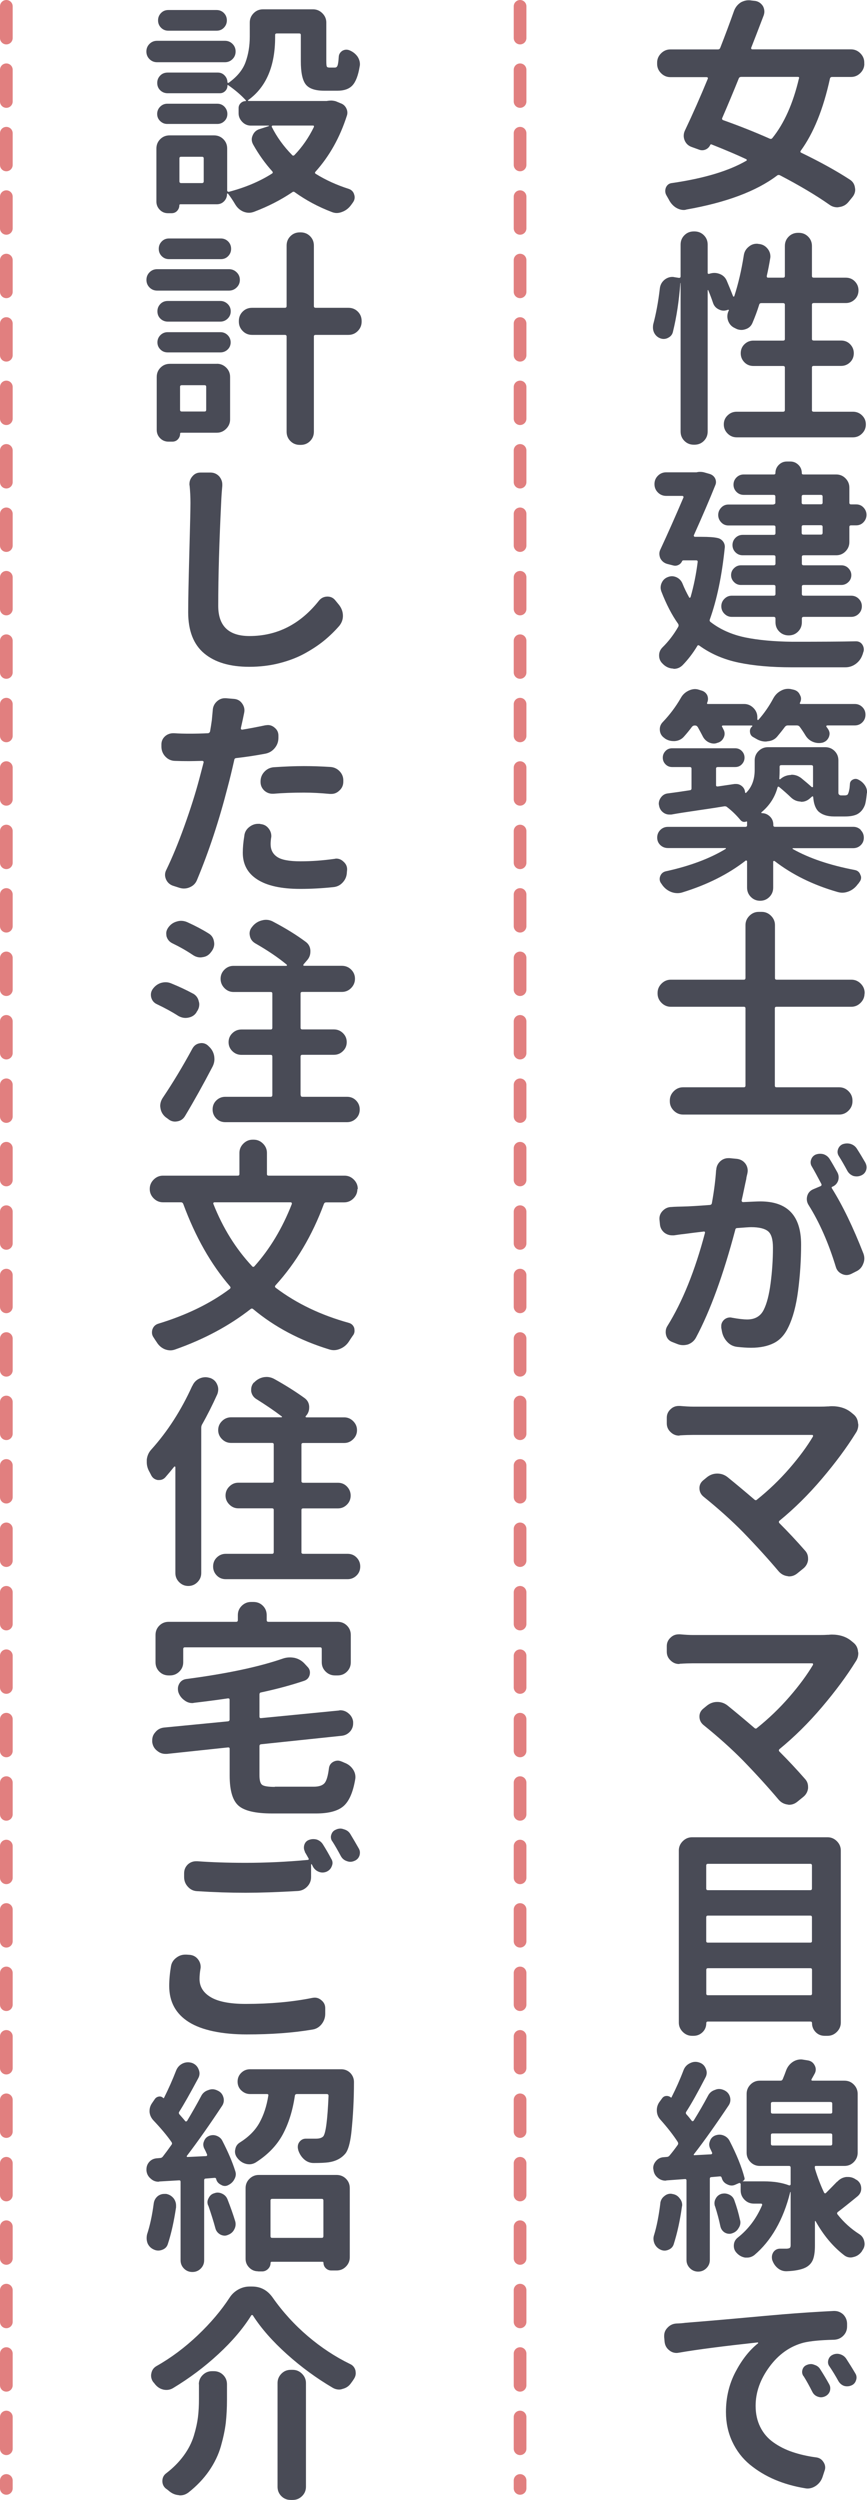
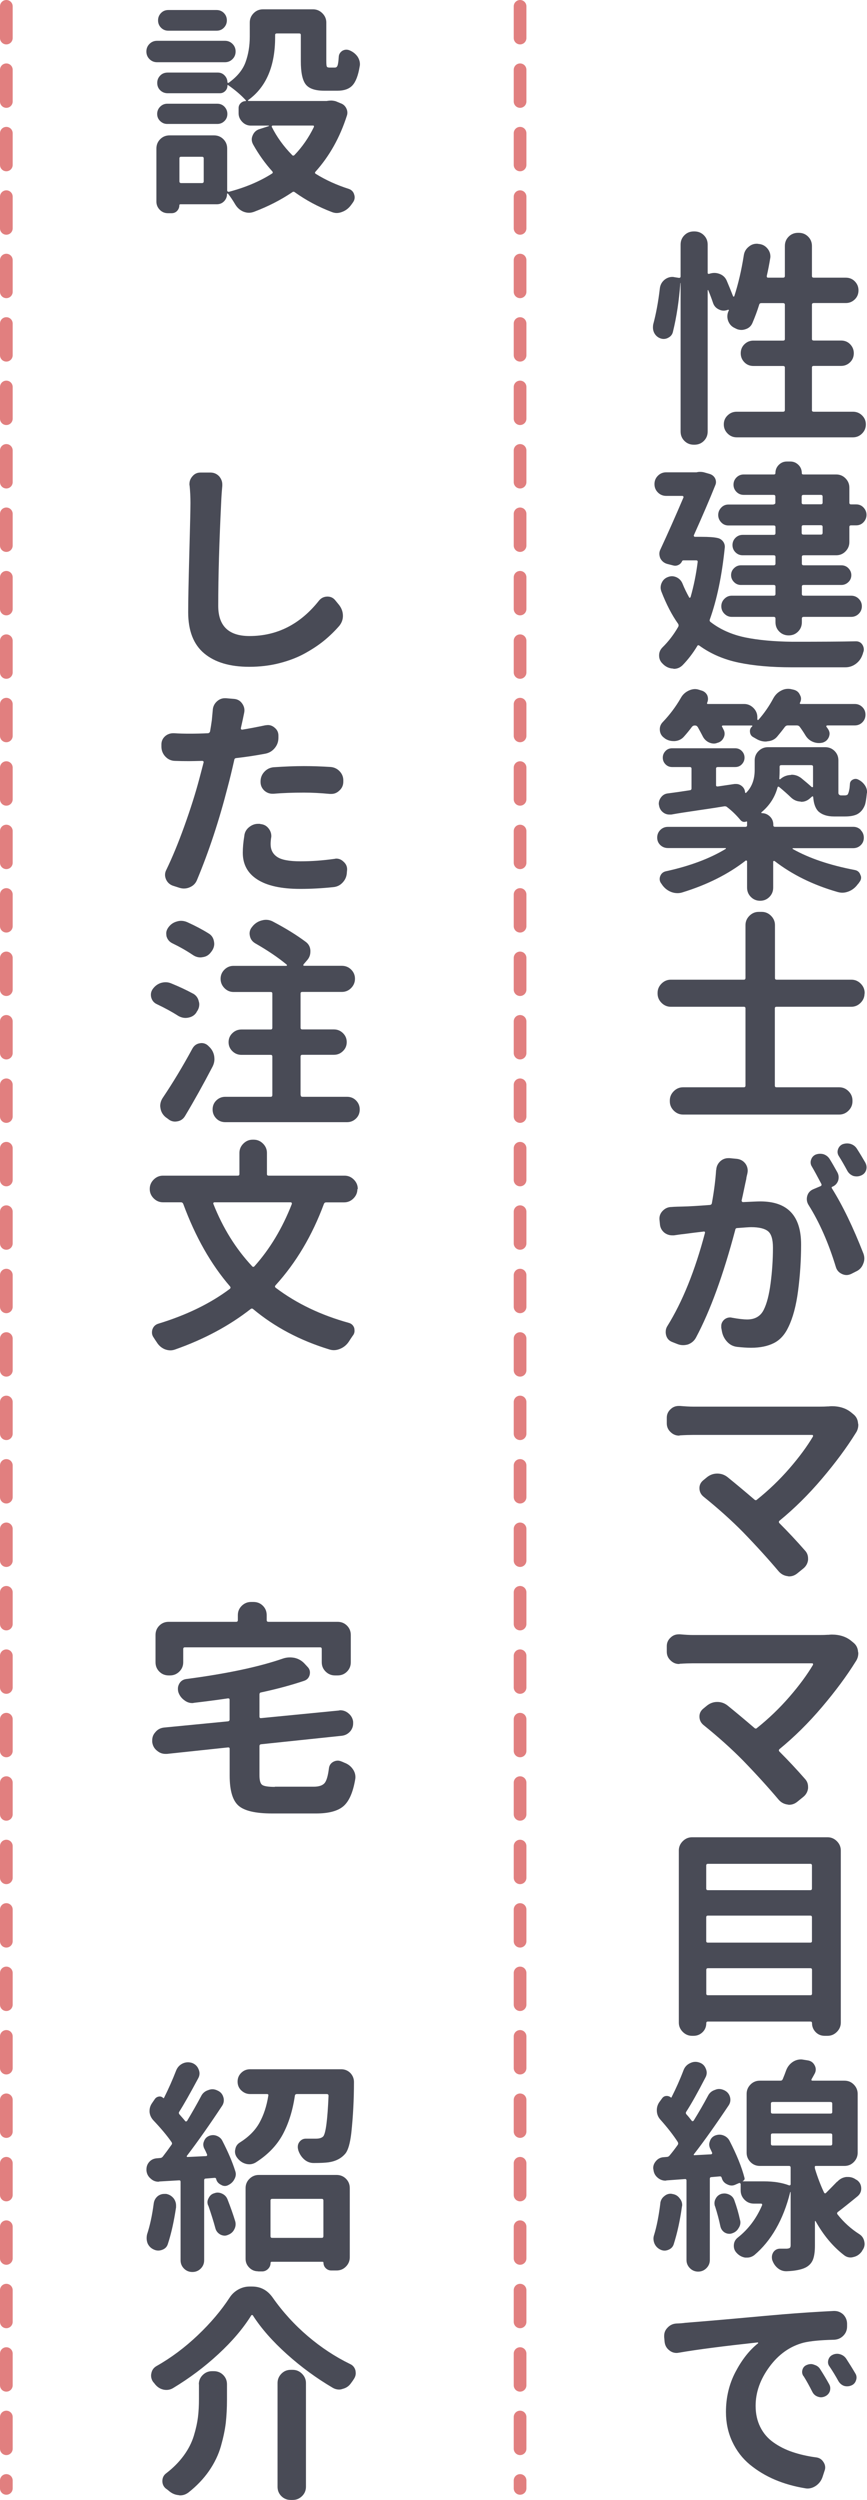
<svg xmlns="http://www.w3.org/2000/svg" id="_レイヤー_2" width="136.7" height="394.07" viewBox="0 0 136.7 394.07">
  <defs>
    <style>.cls-1{fill:none;stroke:#e17f7f;stroke-dasharray:0 0 5 5;stroke-linecap:round;stroke-miterlimit:10;stroke-width:2px;}.cls-2{fill:#494b56;}</style>
  </defs>
  <g id="contents">
    <g>
      <g>
-         <path class="cls-2" d="M136.28,10.05c0,.56-.21,1.05-.62,1.46s-.9,.62-1.46,.62h-2.99c-.19,0-.3,.08-.35,.25-1.05,4.83-2.59,8.62-4.61,11.39-.09,.14-.06,.25,.11,.32,3,1.45,5.54,2.86,7.63,4.22,.47,.3,.74,.73,.81,1.27,.02,.12,.04,.22,.04,.32,0,.42-.15,.82-.46,1.2l-.63,.77c-.38,.45-.86,.7-1.44,.77-.09,.02-.19,.04-.28,.04-.47,0-.89-.14-1.27-.42-2.06-1.45-4.66-3-7.8-4.64-.16-.07-.32-.05-.46,.07-3.26,2.46-8.02,4.24-14.27,5.34-.14,.05-.28,.07-.42,.07-.4,0-.8-.12-1.2-.35-.49-.3-.88-.74-1.16-1.3-.12-.21-.24-.43-.37-.65-.13-.22-.19-.45-.19-.69,0-.19,.04-.38,.11-.56,.19-.42,.51-.66,.98-.7,5.01-.73,8.92-1.9,11.71-3.52,.05-.02,.06-.06,.05-.12-.01-.06-.04-.1-.09-.12-1.34-.63-3.15-1.41-5.45-2.32-.09-.05-.16-.02-.21,.07-.16,.35-.42,.6-.76,.74-.34,.14-.69,.14-1.04,0l-1.16-.42c-.52-.19-.88-.54-1.09-1.05-.09-.23-.14-.47-.14-.7,0-.28,.06-.55,.18-.81,1.27-2.67,2.47-5.4,3.62-8.19,.02-.07,.02-.13-.02-.18s-.09-.07-.16-.07h-5.73c-.56,0-1.05-.21-1.46-.62-.41-.41-.62-.9-.62-1.46v-.21c0-.56,.21-1.05,.62-1.46,.41-.41,.9-.62,1.46-.62h7.52c.16,0,.28-.08,.35-.25,.8-2.04,1.52-3.98,2.18-5.84,.21-.56,.57-1.01,1.09-1.34,.4-.21,.81-.32,1.23-.32,.14,0,.28,.01,.42,.04l.63,.07c.51,.09,.91,.38,1.2,.84,.14,.28,.21,.56,.21,.84,0,.19-.04,.39-.11,.6-.89,2.34-1.55,4.04-1.97,5.1-.02,.05-.02,.1,.02,.16s.09,.09,.16,.09h15.57c.56,0,1.05,.21,1.46,.62s.62,.9,.62,1.46v.21Zm-10.3,2.32c.05-.16-.01-.25-.18-.25h-8.93c-.19,0-.32,.08-.39,.25-.8,1.99-1.67,4.07-2.6,6.22-.07,.16-.02,.28,.14,.35,2.46,.87,4.91,1.84,7.35,2.92,.16,.07,.3,.04,.42-.11,1.85-2.3,3.25-5.43,4.18-9.39Z" />
        <path class="cls-2" d="M128.01,64.62c0,.19,.09,.28,.28,.28h6.19c.56,0,1.04,.19,1.44,.58s.6,.86,.6,1.42-.2,1.04-.6,1.44-.88,.6-1.44,.6h-18.32c-.56,0-1.04-.2-1.44-.6-.4-.4-.6-.88-.6-1.44s.2-1.04,.6-1.42c.4-.39,.88-.58,1.44-.58h7.31c.19,0,.28-.09,.28-.28v-6.68c0-.16-.09-.25-.28-.25h-4.68c-.56,0-1.04-.19-1.42-.58s-.58-.86-.58-1.42,.19-1.04,.58-1.42,.86-.58,1.42-.58h4.68c.19,0,.28-.08,.28-.25v-5.38c0-.19-.09-.28-.28-.28h-3.45c-.16,0-.27,.08-.32,.25-.3,.98-.66,1.93-1.05,2.85-.21,.52-.59,.86-1.12,1.02-.21,.07-.42,.11-.63,.11-.33,0-.65-.08-.95-.25-.05-.02-.09-.05-.14-.07-.49-.23-.83-.62-1.02-1.16-.07-.21-.11-.43-.11-.67,0-.3,.07-.6,.21-.88l.04-.04s-.01-.05-.04-.09c-.02-.04-.06-.04-.11-.02-.23,.09-.46,.14-.67,.14-.26,0-.5-.06-.74-.18-.47-.21-.79-.56-.95-1.05-.21-.63-.46-1.29-.74-1.97,0-.05-.02-.06-.05-.05s-.05,.03-.05,.05v22.25c0,.59-.2,1.08-.6,1.48-.4,.4-.89,.6-1.48,.6h-.11c-.59,0-1.08-.2-1.48-.6-.4-.4-.6-.89-.6-1.48v-23.41h-.04c-.21,2.84-.6,5.39-1.16,7.66-.09,.45-.35,.77-.77,.98-.21,.12-.45,.18-.7,.18-.19,0-.38-.04-.56-.11-.42-.16-.74-.46-.95-.88-.12-.26-.18-.53-.18-.81,0-.16,.01-.33,.04-.49,.44-1.64,.8-3.54,1.05-5.7,.07-.56,.33-1.02,.77-1.37,.37-.28,.77-.42,1.2-.42,.12,0,.22,.01,.32,.04l.7,.11c.19,.02,.28-.06,.28-.25v-4.99c0-.59,.2-1.08,.6-1.48,.4-.4,.89-.6,1.48-.6h.11c.58,0,1.08,.2,1.48,.6,.4,.4,.6,.89,.6,1.48v4.46c0,.07,.03,.12,.09,.14,.06,.02,.11,.02,.16,0,.28-.09,.55-.14,.81-.14s.51,.05,.77,.14c.54,.19,.93,.54,1.16,1.05,.37,.87,.71,1.7,1.02,2.5,0,.02,.02,.04,.07,.04s.08-.01,.11-.04c.63-1.95,1.14-4.11,1.51-6.5,.09-.56,.37-1.02,.84-1.37,.35-.28,.75-.42,1.2-.42,.12,0,.22,.01,.32,.04h.07c.56,.07,1.02,.34,1.37,.81,.26,.35,.39,.74,.39,1.16,0,.12-.01,.23-.04,.35-.16,.98-.34,1.89-.53,2.71-.02,.19,.05,.28,.21,.28h2.36c.19,0,.28-.09,.28-.28v-4.71c0-.59,.2-1.08,.6-1.48s.89-.6,1.48-.6h.11c.59,0,1.08,.2,1.48,.6s.6,.89,.6,1.48v4.71c0,.19,.09,.28,.28,.28h5.06c.56,0,1.04,.19,1.42,.58s.58,.86,.58,1.42-.19,1.04-.58,1.42-.86,.58-1.42,.58h-5.06c-.19,0-.28,.09-.28,.28v5.38c0,.16,.09,.25,.28,.25h4.32c.56,0,1.04,.19,1.42,.58s.58,.86,.58,1.42-.19,1.04-.58,1.42-.86,.58-1.42,.58h-4.32c-.19,0-.28,.08-.28,.25v6.68Z" />
        <path class="cls-2" d="M110.58,84.62c1.17,0,2.02,.06,2.53,.18,.37,.07,.67,.26,.9,.56,.22,.3,.31,.64,.26,1.02-.45,4.38-1.23,8.14-2.36,11.29-.05,.16,0,.29,.14,.39,1.52,1.17,3.33,1.97,5.41,2.41,2.09,.43,4.58,.66,7.49,.69,4.48,0,7.8-.02,9.98-.07h.04c.45,0,.79,.19,1.02,.56,.14,.23,.21,.48,.21,.74,0,.16-.04,.33-.11,.49-.02,.12-.06,.23-.11,.35-.21,.59-.56,1.06-1.05,1.42s-1.04,.54-1.65,.54h-8.44c-3.23,0-6.02-.25-8.37-.74-2.34-.49-4.41-1.38-6.19-2.67-.16-.12-.28-.09-.35,.07-.68,1.12-1.45,2.13-2.32,3.02-.4,.38-.84,.56-1.34,.56-.05,0-.09-.01-.14-.04-.56-.02-1.07-.23-1.51-.63-.05-.05-.09-.09-.14-.14-.38-.35-.56-.79-.56-1.3s.18-.91,.53-1.27c.96-.94,1.79-2.03,2.5-3.27,.07-.16,.06-.32-.04-.46-.98-1.38-1.86-3.08-2.64-5.1-.07-.21-.11-.41-.11-.6,0-.26,.06-.52,.18-.77,.21-.45,.55-.75,1.02-.91,.19-.07,.39-.11,.6-.11,.23,0,.48,.06,.74,.18,.42,.21,.73,.54,.91,.98,.3,.75,.66,1.48,1.05,2.18,.02,.05,.06,.06,.11,.05,.05-.01,.08-.04,.11-.09,.49-1.71,.87-3.55,1.12-5.52,.02-.19-.05-.28-.21-.28h-2.07c-.07,0-.13,.05-.18,.14-.12,.26-.3,.45-.56,.58-.26,.13-.53,.16-.81,.09l-.98-.25c-.49-.14-.86-.45-1.09-.91-.09-.23-.14-.47-.14-.7s.06-.47,.18-.7c1.15-2.48,2.36-5.2,3.62-8.16,.02-.05,.02-.1-.02-.16s-.09-.09-.16-.09h-2.53c-.52,0-.96-.18-1.32-.54-.36-.36-.54-.8-.54-1.32s.18-.96,.54-1.32c.36-.36,.8-.54,1.32-.54h4.78c.19-.05,.36-.07,.53-.07,.21,0,.42,.02,.63,.07l.88,.25c.4,.12,.69,.35,.88,.7,.09,.19,.14,.39,.14,.6,0,.16-.04,.33-.11,.49-.89,2.23-2.02,4.85-3.38,7.88-.02,.05-.02,.1,.02,.16s.08,.09,.12,.09h1.02Zm11.39-5.13c.19,0,.28-.08,.28-.25v-.95c0-.19-.09-.28-.28-.28h-4.71c-.45,0-.83-.16-1.14-.47s-.47-.7-.47-1.14,.16-.83,.47-1.14,.7-.47,1.14-.47h4.75c.16,0,.25-.07,.25-.21,0-.52,.18-.95,.53-1.3s.77-.53,1.27-.53h.56c.49,0,.91,.18,1.27,.53s.53,.79,.53,1.3c0,.14,.08,.21,.25,.21h5.17c.59,0,1.08,.21,1.48,.62s.6,.9,.6,1.46v2.39c0,.16,.09,.25,.28,.25h.81c.45,0,.83,.16,1.14,.49s.47,.71,.47,1.16-.16,.83-.47,1.16-.7,.49-1.14,.49h-.81c-.19,0-.28,.08-.28,.25v2.39c0,.56-.2,1.05-.6,1.46s-.89,.62-1.48,.62h-5.13c-.19,0-.28,.08-.28,.25v1.05c0,.19,.09,.28,.28,.28h5.94c.45,0,.82,.15,1.12,.46s.46,.67,.46,1.09-.15,.79-.46,1.09-.68,.46-1.12,.46h-5.94c-.19,0-.28,.08-.28,.25v1.16c0,.19,.09,.28,.28,.28h7.49c.47,0,.87,.16,1.2,.49s.49,.72,.49,1.18-.16,.85-.49,1.18-.73,.49-1.2,.49h-7.49c-.19,0-.28,.09-.28,.28v.56c0,.59-.2,1.08-.6,1.48s-.89,.6-1.48,.6-1.08-.2-1.48-.6-.6-.89-.6-1.48v-.56c0-.19-.09-.28-.28-.28h-6.61c-.45,0-.83-.16-1.16-.49-.33-.33-.49-.72-.49-1.18s.16-.85,.49-1.18c.33-.33,.71-.49,1.16-.49h6.61c.19,0,.28-.09,.28-.28v-1.16c0-.16-.09-.25-.28-.25h-5.17c-.42,0-.79-.15-1.09-.46-.3-.3-.46-.67-.46-1.09s.15-.79,.46-1.09c.3-.3,.67-.46,1.09-.46h5.17c.19,0,.28-.09,.28-.28v-1.05c0-.16-.09-.25-.28-.25h-4.89c-.45,0-.83-.16-1.14-.47s-.47-.7-.47-1.14,.16-.83,.47-1.14,.7-.47,1.14-.47h4.89c.19,0,.28-.09,.28-.28v-.95c0-.16-.09-.25-.28-.25h-7.14c-.45,0-.83-.16-1.14-.49s-.47-.71-.47-1.16,.16-.83,.47-1.16,.7-.49,1.14-.49h7.14Zm7.73-1.2c0-.19-.09-.28-.28-.28h-2.74c-.19,0-.28,.09-.28,.28v.95c0,.16,.09,.25,.28,.25h2.74c.19,0,.28-.08,.28-.25v-.95Zm-.28,5.98c.19,0,.28-.09,.28-.28v-.95c0-.16-.09-.25-.28-.25h-2.74c-.19,0-.28,.08-.28,.25v.95c0,.19,.09,.28,.28,.28h2.74Z" />
        <path class="cls-2" d="M135.71,130.85c.33,.33,.49,.73,.49,1.2s-.16,.86-.49,1.18-.73,.47-1.2,.47h-9.46s-.08,.02-.09,.05,0,.06,.05,.09c2.58,1.45,5.84,2.55,9.77,3.3,.45,.09,.74,.35,.88,.77,.07,.14,.11,.28,.11,.42,0,.26-.09,.5-.28,.74-.07,.12-.15,.22-.25,.32-.38,.52-.84,.89-1.41,1.12-.35,.14-.69,.21-1.02,.21-.23,0-.48-.04-.74-.11-3.84-1.1-7.16-2.73-9.95-4.89-.05-.02-.09-.02-.14,0s-.07,.06-.07,.11v4.08c0,.59-.2,1.08-.6,1.48s-.88,.6-1.46,.6-1.06-.2-1.46-.6c-.4-.4-.6-.89-.6-1.48v-4.15s-.03-.08-.09-.11c-.06-.02-.1-.02-.12,0-2.77,2.16-6.11,3.83-10.02,5.03-.23,.07-.48,.11-.74,.11-.33,0-.66-.06-.98-.18-.59-.23-1.05-.6-1.41-1.09-.05-.07-.09-.14-.14-.21-.19-.23-.28-.48-.28-.74,0-.14,.02-.28,.07-.42,.16-.45,.47-.71,.91-.81,3.75-.82,6.89-1.99,9.42-3.52,.02,0,.04-.02,.04-.07s-.02-.07-.07-.07h-9.07c-.47,0-.87-.16-1.2-.47-.33-.32-.49-.71-.49-1.18s.16-.87,.49-1.2c.33-.33,.73-.49,1.2-.49h12.2c.19,0,.28-.08,.28-.25v-.56s-.04-.06-.11-.04c-.12,.05-.23,.07-.35,.07-.23,0-.45-.12-.63-.35-.63-.75-1.31-1.41-2.04-1.97-.12-.12-.27-.16-.46-.14-.82,.14-2.19,.35-4.11,.63-1.92,.28-3.34,.5-4.25,.67h-.28c-.38,0-.7-.11-.98-.32-.38-.28-.6-.66-.67-1.12-.02-.09-.04-.18-.04-.25,0-.38,.12-.71,.35-1.02,.28-.38,.66-.59,1.12-.63,.94-.12,2.07-.28,3.41-.49,.19-.02,.28-.12,.28-.28v-3.13c0-.16-.09-.25-.28-.25h-2.78c-.42,0-.77-.15-1.05-.44s-.42-.64-.42-1.04,.14-.74,.42-1.04,.63-.44,1.05-.44h9.95c.42,0,.77,.15,1.05,.44s.42,.64,.42,1.04-.14,.74-.42,1.04-.63,.44-1.05,.44h-2.74c-.19,0-.28,.08-.28,.25v2.6c0,.16,.09,.23,.28,.21l2.64-.39h.25c.33,0,.62,.11,.88,.32,.33,.26,.5,.6,.53,1.02,0,.02,.02,.05,.07,.07,.05,.02,.07,.02,.07,0,.91-.89,1.37-2.1,1.37-3.62v-1.51c0-.59,.21-1.08,.62-1.48,.41-.4,.9-.6,1.46-.6h9.04c.59,0,1.08,.2,1.48,.6s.6,.89,.6,1.48v5.17c.02,.14,.08,.23,.18,.28,.07,.05,.14,.07,.21,.07h.6c.12,0,.21-.01,.28-.04,.12-.02,.2-.09,.25-.21,.07-.14,.13-.34,.18-.6,.05-.16,.08-.46,.11-.88,0-.35,.15-.6,.46-.76s.61-.15,.91,.02c.42,.21,.76,.52,1.02,.91,.21,.33,.32,.68,.32,1.05,0,.07-.01,.14-.04,.21-.09,.94-.2,1.56-.32,1.86-.26,.66-.66,1.12-1.2,1.41-.47,.23-1.1,.35-1.9,.35h-1.76c-1.08,0-1.91-.28-2.5-.84-.45-.49-.7-1.23-.77-2.21,0-.05-.02-.08-.07-.11s-.09-.01-.14,.04l-.32,.28c-.4,.35-.84,.53-1.34,.53-.05,0-.09-.01-.14-.04-.56-.02-1.05-.23-1.48-.63-.56-.54-1.18-1.09-1.86-1.65-.14-.12-.23-.09-.28,.07-.42,1.55-1.27,2.85-2.53,3.9-.02,.02-.03,.05-.02,.09,.01,.04,.04,.05,.09,.05,.49,0,.91,.18,1.27,.53s.53,.79,.53,1.3v.07c0,.16,.08,.25,.25,.25h12.34c.47,0,.87,.16,1.2,.49Zm-25.73-16.28c-.09-.14-.22-.21-.39-.21h-.07c-.16,0-.3,.07-.42,.21-.4,.54-.81,1.04-1.23,1.51-.38,.45-.87,.69-1.48,.74h-.18c-.54,0-1.02-.15-1.44-.46,0-.02-.01-.04-.04-.04-.47-.33-.7-.79-.7-1.37,0-.42,.15-.8,.46-1.12,1.1-1.15,2.05-2.41,2.85-3.8,.28-.52,.69-.9,1.23-1.16,.33-.16,.67-.25,1.02-.25,.21,0,.42,.04,.63,.11l.35,.11c.44,.12,.76,.38,.95,.77,.07,.19,.11,.38,.11,.56,0,.21-.05,.42-.14,.63-.02,.05-.02,.09,0,.12,.02,.04,.06,.05,.11,.05h5.73c.56,0,1.05,.21,1.46,.62,.41,.41,.62,.9,.62,1.46v.35s.02,.08,.05,.09,.08,0,.12-.02c.91-1.03,1.7-2.17,2.36-3.41,.3-.54,.71-.94,1.23-1.2,.35-.19,.71-.28,1.09-.28,.19,0,.38,.02,.56,.07l.32,.07c.47,.12,.8,.39,.98,.81,.12,.21,.18,.41,.18,.6,0,.23-.06,.46-.18,.67-.02,.05-.02,.09,0,.12s.07,.05,.14,.05h8.51c.47,0,.87,.16,1.2,.49s.49,.73,.49,1.2-.16,.87-.49,1.2-.73,.49-1.2,.49h-4.36s-.08,.02-.11,.07-.02,.09,0,.14c.09,.12,.18,.23,.25,.35,.16,.23,.25,.48,.25,.74,0,.16-.04,.34-.11,.53-.19,.45-.52,.74-.98,.88-.21,.05-.41,.07-.6,.07-.3,0-.61-.06-.91-.18-.52-.21-.92-.56-1.21-1.04s-.59-.93-.9-1.35c-.12-.14-.26-.21-.42-.21h-1.48c-.16,0-.3,.07-.42,.21-.4,.54-.81,1.05-1.23,1.55-.38,.45-.88,.69-1.51,.74-.09,.02-.2,.04-.32,.04-.49,0-.96-.13-1.41-.39-.16-.09-.33-.19-.49-.28-.33-.16-.52-.43-.56-.81-.05-.38,.07-.68,.35-.91,.02-.02,.03-.05,.02-.09-.01-.04-.04-.05-.09-.05h-4.57s-.09,.02-.12,.07-.03,.09,.02,.14l.21,.42c.12,.21,.18,.43,.18,.67,0,.21-.05,.41-.14,.6-.21,.45-.55,.73-1.02,.84-.16,.07-.34,.11-.53,.11-.28,0-.56-.07-.84-.21-.45-.23-.77-.59-.98-1.05-.23-.45-.48-.9-.74-1.37Zm18.21,6.29c0-.16-.09-.25-.28-.25h-4.71c-.19,0-.28,.08-.28,.25v.63c0,.3-.01,.71-.04,1.23-.02,.05-.01,.08,.04,.11s.09,.01,.14-.04c.47-.4,1.01-.61,1.62-.63,.05-.02,.09-.04,.14-.04,.54,0,1.04,.18,1.51,.53,.63,.52,1.18,.98,1.65,1.41,.05,.02,.09,.03,.14,.02s.07-.04,.07-.09v-3.13Z" />
        <path class="cls-2" d="M136.31,156.62c0,.56-.21,1.05-.62,1.46s-.9,.62-1.46,.62h-11.81c-.16,0-.25,.08-.25,.25v12.16c0,.19,.08,.28,.25,.28h9.91c.56,0,1.05,.21,1.46,.62s.62,.9,.62,1.46v.14c0,.56-.21,1.05-.62,1.46s-.9,.62-1.46,.62h-24.64c-.56,0-1.05-.21-1.46-.62-.41-.41-.62-.9-.62-1.46v-.14c0-.56,.21-1.05,.62-1.46,.41-.41,.9-.62,1.46-.62h9.6c.16,0,.25-.09,.25-.28v-12.16c0-.16-.08-.25-.25-.25h-11.53c-.56,0-1.05-.21-1.46-.62-.41-.41-.62-.9-.62-1.46v-.11c0-.56,.21-1.05,.62-1.46,.41-.41,.9-.62,1.46-.62h11.53c.16,0,.25-.09,.25-.28v-8.33c0-.56,.21-1.05,.62-1.46,.41-.41,.9-.62,1.46-.62h.49c.56,0,1.05,.21,1.46,.62s.62,.9,.62,1.46v8.33c0,.19,.08,.28,.25,.28h11.81c.56,0,1.05,.21,1.46,.62s.62,.9,.62,1.46v.11Z" />
        <path class="cls-2" d="M112.93,184.43c.02-.56,.25-1.03,.67-1.41,.35-.3,.76-.46,1.23-.46h.21l1.16,.11c.56,.07,1.01,.33,1.34,.77,.23,.33,.35,.69,.35,1.09,0,.12-.01,.25-.04,.39-.02,.12-.06,.28-.11,.47-.05,.2-.07,.35-.07,.44-.07,.3-.19,.84-.35,1.62-.16,.77-.29,1.37-.39,1.79,0,.07,.02,.13,.07,.18,.05,.05,.09,.07,.14,.07,1.41-.07,2.32-.11,2.74-.11,4.29,0,6.43,2.26,6.43,6.79,0,2.44-.16,4.86-.47,7.26s-.83,4.32-1.53,5.75c-.56,1.2-1.32,2.04-2.29,2.53s-2.16,.74-3.59,.74c-.66,0-1.39-.05-2.21-.14-.61-.07-1.13-.33-1.56-.79-.43-.46-.71-1-.83-1.63l-.11-.6v-.28c0-.35,.14-.67,.42-.95,.28-.26,.61-.39,.98-.39,.09,0,.19,.01,.28,.04,1.05,.19,1.85,.28,2.39,.28,1.27,0,2.14-.52,2.64-1.55,.47-.94,.83-2.32,1.07-4.15s.37-3.7,.37-5.62c0-1.31-.26-2.18-.79-2.6s-1.41-.63-2.65-.63c-.3,0-1.03,.05-2.18,.14-.19,0-.29,.09-.32,.28-1.88,7.1-3.94,12.76-6.19,16.98-.28,.52-.7,.88-1.27,1.09-.26,.07-.52,.11-.77,.11-.3,0-.61-.06-.91-.18l-.81-.32c-.49-.19-.81-.54-.95-1.05-.05-.19-.07-.36-.07-.53,0-.33,.08-.63,.25-.91,2.39-3.84,4.37-8.74,5.94-14.7,.02-.07,.01-.13-.04-.18-.05-.05-.09-.06-.14-.04-1.22,.14-2.16,.26-2.81,.35-.49,.05-1.12,.13-1.9,.25h-.28c-.45,0-.86-.14-1.23-.42-.42-.35-.66-.8-.7-1.34l-.07-.7c-.05-.54,.12-1.01,.51-1.41s.85-.6,1.39-.6c.21-.02,.52-.04,.93-.05,.41-.01,.67-.02,.79-.02,1.05-.02,2.5-.11,4.32-.25,.19-.02,.29-.12,.32-.28,.35-1.92,.57-3.67,.67-5.24Zm19.09,.35c.14,.26,.21,.52,.21,.77,0,.19-.02,.36-.07,.53-.16,.47-.47,.8-.91,.98-.14,.05-.16,.14-.07,.28,1.69,2.7,3.34,6.12,4.96,10.27,.09,.26,.14,.52,.14,.77,0,.28-.06,.56-.18,.84-.21,.56-.59,.96-1.12,1.2l-.77,.39c-.26,.12-.5,.18-.74,.18s-.48-.06-.74-.18c-.49-.23-.81-.61-.95-1.12-1.15-3.77-2.58-7.02-4.29-9.74-.19-.3-.28-.62-.28-.95,0-.14,.02-.3,.07-.49,.14-.49,.46-.84,.95-1.05l1.16-.49c.14-.07,.18-.19,.11-.35-.63-1.2-1.12-2.1-1.48-2.71-.14-.21-.21-.43-.21-.67,0-.14,.02-.28,.07-.42,.12-.38,.35-.64,.7-.81,.23-.09,.47-.14,.7-.14,.19,0,.38,.02,.56,.07,.42,.14,.75,.4,.98,.77,.38,.61,.77,1.3,1.2,2.07Zm4.43-1.48c.12,.23,.18,.47,.18,.7,0,.14-.02,.29-.07,.46-.14,.4-.41,.68-.81,.84-.21,.09-.43,.14-.67,.14-.16,0-.34-.02-.53-.07-.42-.16-.74-.43-.95-.81-.47-.87-.91-1.64-1.34-2.32-.21-.33-.26-.68-.14-1.05s.35-.64,.7-.81c.23-.09,.48-.14,.74-.14,.16,0,.34,.02,.53,.07,.45,.14,.79,.4,1.02,.77,.47,.73,.91,1.46,1.34,2.21Z" />
        <path class="cls-2" d="M130.58,221.7c.19-.02,.38-.04,.56-.04,1.24,0,2.26,.33,3.06,.98l.39,.32c.42,.35,.66,.82,.7,1.41,.02,.07,.04,.14,.04,.21,0,.49-.14,.94-.42,1.34-1.41,2.27-3.18,4.66-5.31,7.17s-4.36,4.71-6.68,6.61c-.14,.12-.15,.25-.04,.39,1.38,1.38,2.73,2.82,4.04,4.32,.33,.35,.49,.77,.49,1.27v.21c-.07,.56-.33,1.02-.77,1.37l-.95,.77c-.38,.3-.8,.46-1.27,.46-.07,0-.15-.01-.25-.04-.56-.07-1.03-.33-1.41-.77-1.62-1.92-3.48-3.97-5.59-6.15-1.85-1.88-3.94-3.75-6.26-5.62-.42-.35-.63-.8-.63-1.34,0-.49,.2-.9,.6-1.23l.56-.46c.49-.4,1.04-.6,1.65-.6s1.15,.19,1.62,.56c1.36,1.1,2.78,2.29,4.25,3.55,.14,.12,.27,.12,.39,0,1.85-1.48,3.56-3.12,5.12-4.92s2.79-3.48,3.71-5.03c.02-.07,.02-.13,0-.18s-.07-.07-.14-.07h-18.77c-.56,0-1.25,.02-2.07,.07-.05,.02-.09,.04-.14,.04-.49,0-.93-.18-1.3-.53-.42-.38-.63-.84-.63-1.41v-.88c0-.54,.21-1,.63-1.37,.35-.33,.77-.49,1.27-.49h.18c.82,.07,1.51,.11,2.07,.11h19.97c.47,0,.91-.01,1.34-.04Z" />
        <path class="cls-2" d="M130.58,257.7c.19-.02,.38-.04,.56-.04,1.24,0,2.26,.33,3.06,.98l.39,.32c.42,.35,.66,.82,.7,1.41,.02,.07,.04,.14,.04,.21,0,.49-.14,.94-.42,1.34-1.41,2.27-3.18,4.66-5.31,7.17s-4.36,4.71-6.68,6.61c-.14,.12-.15,.25-.04,.39,1.38,1.38,2.73,2.82,4.04,4.32,.33,.35,.49,.77,.49,1.27v.21c-.07,.56-.33,1.02-.77,1.37l-.95,.77c-.38,.3-.8,.46-1.27,.46-.07,0-.15-.01-.25-.04-.56-.07-1.03-.33-1.41-.77-1.62-1.92-3.48-3.97-5.59-6.15-1.85-1.88-3.94-3.75-6.26-5.62-.42-.35-.63-.8-.63-1.34,0-.49,.2-.9,.6-1.23l.56-.46c.49-.4,1.04-.6,1.65-.6s1.15,.19,1.62,.56c1.36,1.1,2.78,2.29,4.25,3.55,.14,.12,.27,.12,.39,0,1.85-1.48,3.56-3.12,5.12-4.92s2.79-3.48,3.71-5.03c.02-.07,.02-.13,0-.18s-.07-.07-.14-.07h-18.77c-.56,0-1.25,.02-2.07,.07-.05,.02-.09,.04-.14,.04-.49,0-.93-.18-1.3-.53-.42-.38-.63-.84-.63-1.41v-.88c0-.54,.21-1,.63-1.37,.35-.33,.77-.49,1.27-.49h.18c.82,.07,1.51,.11,2.07,.11h19.97c.47,0,.91-.01,1.34-.04Z" />
        <path class="cls-2" d="M107.03,291.69c0-.56,.21-1.05,.62-1.46,.41-.41,.9-.62,1.46-.62h21.38c.56,0,1.05,.21,1.46,.62s.62,.9,.62,1.46v27.14c0,.56-.21,1.05-.62,1.46s-.9,.62-1.46,.62h-.46c-.56,0-1.04-.19-1.42-.58s-.58-.86-.58-1.42c0-.16-.08-.25-.25-.25h-16.17c-.16,0-.25,.08-.25,.25,0,.56-.19,1.04-.58,1.42s-.86,.58-1.42,.58h-.25c-.56,0-1.05-.21-1.46-.62-.41-.41-.62-.9-.62-1.46v-27.14Zm20.99,2.39c0-.19-.08-.28-.25-.28h-16.17c-.16,0-.25,.09-.25,.28v3.59c0,.19,.08,.28,.25,.28h16.17c.16,0,.25-.09,.25-.28v-3.59Zm0,8.16c0-.19-.08-.28-.25-.28h-16.17c-.16,0-.25,.09-.25,.28v3.73c0,.16,.08,.25,.25,.25h16.17c.16,0,.25-.08,.25-.25v-3.73Zm-16.66,12.02c0,.16,.08,.25,.25,.25h16.17c.16,0,.25-.08,.25-.25v-3.73c0-.19-.08-.28-.25-.28h-16.17c-.16,0-.25,.09-.25,.28v3.73Z" />
        <path class="cls-2" d="M131.99,343.93c.4-.45,.88-.7,1.44-.77h.28c.47,0,.89,.14,1.27,.42l.14,.07c.45,.33,.67,.77,.67,1.34,0,.49-.2,.9-.6,1.23-1.34,1.1-2.37,1.92-3.09,2.46-.14,.12-.15,.25-.04,.39,.98,1.24,2.12,2.27,3.41,3.09,.45,.28,.71,.68,.81,1.2,.02,.12,.04,.23,.04,.35,0,.38-.12,.71-.35,1.02l-.07,.14c-.35,.49-.8,.8-1.34,.91-.16,.05-.32,.07-.46,.07-.38,0-.73-.13-1.05-.39-1.73-1.34-3.22-3.12-4.46-5.34,0-.02-.02-.03-.05-.02s-.05,.03-.05,.05v3.83c0,.96-.11,1.71-.32,2.23s-.59,.93-1.12,1.21c-.68,.35-1.69,.55-3.02,.6h-.07c-.49,0-.94-.16-1.34-.49-.42-.35-.71-.8-.88-1.34-.02-.12-.04-.25-.04-.39,0-.28,.08-.55,.25-.81,.26-.35,.61-.53,1.05-.53h1.09c.23-.02,.39-.07,.46-.14s.11-.2,.11-.39v-8.37s0-.04-.02-.04-.03,.01-.05,.04c-.54,2.18-1.29,4.1-2.25,5.77s-2.1,3.05-3.41,4.15c-.35,.26-.73,.39-1.12,.39h-.32c-.54-.09-1-.35-1.37-.77-.28-.3-.42-.67-.42-1.09,0-.54,.21-.97,.63-1.3,1.66-1.31,2.94-3.01,3.83-5.1,.02-.07,.02-.13-.02-.18s-.08-.07-.12-.07h-1.16c-.59,0-1.08-.21-1.48-.62-.4-.41-.6-.9-.6-1.46v-1.02s-.03-.09-.09-.12c-.06-.04-.11-.04-.16-.02l-.49,.21c-.23,.12-.46,.18-.67,.18-.23,0-.47-.06-.7-.18-.47-.21-.76-.56-.88-1.05-.05-.16-.15-.23-.32-.21l-1.3,.11c-.16,0-.25,.09-.25,.28v12.8c0,.49-.18,.92-.54,1.28-.36,.36-.8,.54-1.3,.54s-.94-.18-1.3-.54c-.36-.36-.54-.79-.54-1.28v-12.52c0-.19-.08-.27-.25-.25l-2.88,.21c-.07,.02-.13,.04-.18,.04-.45,0-.86-.15-1.23-.46-.4-.33-.62-.75-.67-1.27-.02-.07-.04-.15-.04-.25,0-.4,.14-.76,.42-1.09,.33-.4,.75-.61,1.27-.63l.46-.04c.16,0,.3-.07,.42-.21,.4-.47,.83-1.03,1.3-1.69,.09-.14,.09-.29,0-.46-.68-1.05-1.59-2.23-2.74-3.52-.38-.42-.56-.91-.56-1.48,0-.47,.13-.89,.39-1.27l.46-.63c.16-.21,.37-.33,.63-.35,.26-.02,.49,.05,.7,.21,.07,.07,.12,.07,.14,0,.7-1.38,1.34-2.81,1.9-4.29,.19-.49,.53-.86,1.02-1.09,.28-.14,.56-.21,.84-.21,.21,0,.42,.04,.63,.11,.49,.16,.83,.49,1.02,.98,.09,.21,.14,.42,.14,.63,0,.26-.07,.52-.21,.77-1.2,2.32-2.2,4.11-3.02,5.38-.09,.14-.08,.28,.04,.42,.26,.28,.53,.61,.81,.98,.05,.07,.1,.1,.16,.09,.06-.01,.11-.04,.16-.09,.84-1.36,1.59-2.66,2.25-3.9,.23-.47,.61-.79,1.12-.95,.21-.09,.42-.14,.63-.14,.28,0,.56,.07,.84,.21,.44,.21,.74,.55,.88,1.02,.05,.16,.07,.33,.07,.49,0,.3-.09,.6-.28,.88-2.02,3.02-3.83,5.58-5.45,7.66-.05,.05-.06,.09-.04,.14,.02,.05,.06,.06,.11,.04l2.6-.14c.07,0,.12-.03,.16-.09s.04-.11,.02-.16c-.09-.21-.19-.41-.28-.6-.12-.23-.18-.47-.18-.7,0-.16,.04-.34,.11-.53,.14-.42,.41-.71,.81-.88,.23-.09,.47-.14,.7-.14,.21,0,.41,.04,.6,.11,.44,.16,.77,.45,.98,.84,1.15,2.23,1.93,4.17,2.36,5.84,.07,.23-.02,.41-.28,.53,0,.02,.01,.04,.04,.04h3.3c1.55,0,2.87,.21,3.97,.63,.05,.02,.1,.02,.16-.02s.09-.08,.09-.12v-2.64c0-.19-.08-.28-.25-.28h-4.61c-.59,0-1.08-.21-1.48-.62-.4-.41-.6-.9-.6-1.46v-9.28c0-.56,.2-1.05,.6-1.46,.4-.41,.89-.62,1.48-.62h3.27c.16,0,.28-.08,.35-.25,.19-.45,.36-.9,.53-1.37,.21-.56,.56-1.01,1.05-1.34,.4-.26,.83-.39,1.3-.39,.09,0,.21,.01,.35,.04l.7,.11c.49,.07,.86,.33,1.09,.77,.12,.21,.18,.43,.18,.67s-.06,.46-.18,.67c-.16,.3-.33,.6-.49,.88-.02,.05-.02,.09,0,.14s.07,.07,.14,.07h5.06c.59,0,1.08,.21,1.48,.62s.6,.9,.6,1.46v9.28c0,.56-.2,1.05-.6,1.46s-.89,.62-1.48,.62h-4.54c-.09,0-.14,.05-.14,.16s.01,.22,.04,.33c.42,1.36,.89,2.59,1.41,3.69,.09,.16,.2,.19,.32,.07,.63-.63,1.22-1.23,1.76-1.79Zm-27.88,3.34c.07-.47,.29-.84,.67-1.12,.28-.23,.6-.35,.95-.35,.09,0,.19,.01,.28,.04,.49,.07,.88,.3,1.16,.7,.26,.3,.39,.66,.39,1.05,0,.07-.01,.15-.04,.25-.3,2.2-.74,4.18-1.3,5.94-.14,.42-.43,.71-.88,.88-.19,.07-.38,.11-.56,.11-.23,0-.47-.06-.7-.18-.42-.21-.73-.54-.91-.98-.09-.23-.14-.48-.14-.74,0-.19,.04-.39,.11-.6,.4-1.31,.73-2.98,.98-4.99Zm8.61,.49c-.05-.16-.07-.33-.07-.49,0-.23,.06-.46,.18-.67,.19-.38,.48-.63,.88-.77,.19-.05,.36-.07,.53-.07,.23,0,.48,.06,.74,.18,.4,.19,.67,.49,.81,.91,.37,1.03,.67,2.05,.88,3.06,.05,.14,.07,.28,.07,.42,0,.3-.09,.6-.28,.88-.23,.42-.59,.7-1.05,.84-.14,.05-.28,.07-.42,.07-.26,0-.5-.07-.74-.21-.35-.23-.58-.56-.67-.98-.21-1.01-.49-2.06-.84-3.16Zm9.11-16.42c-.19,0-.28,.09-.28,.28v1.3c0,.16,.09,.25,.28,.25h9.11c.19,0,.28-.08,.28-.25v-1.3c0-.19-.09-.28-.28-.28h-9.11Zm0,4.96c-.19,0-.28,.08-.28,.25v1.37c0,.19,.09,.28,.28,.28h9.11c.19,0,.28-.09,.28-.28v-1.37c0-.16-.09-.25-.28-.25h-9.11Z" />
        <path class="cls-2" d="M107.03,370.86c-.12,.02-.23,.04-.35,.04-.42,0-.8-.13-1.12-.39-.45-.33-.7-.77-.77-1.34l-.07-.77v-.21c0-.47,.16-.88,.49-1.23,.37-.42,.84-.66,1.41-.7,.61-.02,1.08-.06,1.41-.11,.87-.07,2.08-.17,3.64-.3,1.56-.13,3.49-.3,5.8-.51,2.31-.21,4.29-.39,5.96-.53,2.55-.21,5.23-.39,8.02-.53h.11c.52,0,.97,.18,1.37,.53,.4,.4,.61,.88,.63,1.44v.46c0,.59-.2,1.08-.6,1.48s-.89,.61-1.48,.63c-2.11,.05-3.7,.2-4.78,.46-2.13,.56-3.93,1.83-5.38,3.8-1.45,1.97-2.18,4.02-2.18,6.15,0,1.27,.25,2.38,.74,3.36s1.18,1.78,2.07,2.41,1.89,1.14,2.99,1.51,2.32,.66,3.66,.84c.54,.05,.95,.29,1.23,.74,.19,.28,.28,.57,.28,.88,0,.16-.04,.34-.11,.53l-.32,.98c-.21,.59-.56,1.04-1.05,1.37-.42,.28-.86,.42-1.3,.42-.12,0-.25-.01-.39-.04-1.71-.28-3.3-.73-4.76-1.35s-2.78-1.42-3.96-2.39c-1.17-.97-2.09-2.17-2.76-3.6s-1-2.99-1-4.68c0-2.3,.5-4.41,1.51-6.33,1.01-1.92,2.19-3.42,3.55-4.5,.02-.02,.03-.05,.02-.09-.01-.04-.04-.05-.09-.05-5.41,.59-9.55,1.12-12.41,1.62Zm19.65,3.69c-.21-.3-.26-.64-.16-1s.33-.62,.69-.76c.21-.09,.43-.14,.67-.14,.16,0,.33,.04,.49,.11,.42,.12,.74,.35,.95,.7,.54,.84,1.01,1.63,1.41,2.36,.12,.21,.18,.42,.18,.63,0,.16-.02,.33-.07,.49-.14,.38-.4,.64-.77,.81-.21,.09-.42,.14-.63,.14-.16,0-.34-.04-.53-.11-.38-.14-.66-.4-.84-.77-.45-.89-.9-1.71-1.37-2.46Zm4.08-1.55c-.21-.3-.26-.64-.16-1s.32-.63,.65-.79c.23-.12,.48-.18,.74-.18,.14,0,.29,.02,.46,.07,.4,.12,.71,.34,.95,.67,.52,.8,1,1.57,1.44,2.32,.14,.21,.21,.43,.21,.67,0,.14-.02,.28-.07,.42-.12,.4-.36,.68-.74,.84-.21,.09-.43,.14-.67,.14-.16,0-.33-.02-.49-.07-.38-.14-.67-.39-.88-.74-.45-.82-.93-1.61-1.44-2.36Z" />
        <path class="cls-2" d="M35.46,6.43c.47,0,.87,.16,1.2,.49,.33,.33,.49,.73,.49,1.2s-.16,.87-.49,1.2c-.33,.33-.73,.49-1.2,.49h-10.69c-.47,0-.87-.16-1.2-.49-.33-.33-.49-.73-.49-1.2s.16-.87,.49-1.2c.33-.33,.73-.49,1.2-.49h10.69Zm16.21,9.46c.19-.02,.36-.04,.53-.04,.23,0,.48,.04,.74,.11l.77,.32c.4,.14,.69,.4,.88,.77,.12,.23,.18,.47,.18,.7,0,.16-.02,.32-.07,.46-1.1,3.45-2.75,6.4-4.96,8.86-.12,.14-.09,.26,.07,.35,1.55,.96,3.28,1.75,5.2,2.36,.44,.16,.73,.47,.84,.91,.05,.14,.07,.28,.07,.42,0,.28-.09,.55-.28,.81-.09,.14-.19,.27-.28,.39-.38,.52-.84,.88-1.41,1.09-.3,.12-.59,.18-.86,.18s-.54-.06-.83-.18c-2.09-.8-4.01-1.83-5.77-3.09-.14-.12-.28-.12-.42,0-1.81,1.22-3.82,2.25-6.05,3.09-.26,.09-.52,.14-.77,.14-.28,0-.58-.06-.88-.18-.54-.23-.96-.61-1.27-1.12-.4-.68-.79-1.25-1.16-1.72-.02-.02-.05-.03-.09-.02s-.05,.03-.05,.05c0,.47-.16,.86-.47,1.18s-.7,.47-1.14,.47h-5.73c-.12,0-.18,.05-.18,.14,0,.35-.12,.65-.35,.9-.23,.25-.53,.37-.88,.37h-.56c-.52,0-.95-.18-1.3-.54s-.53-.79-.53-1.28v-8.37c0-.59,.2-1.08,.6-1.48,.4-.4,.89-.6,1.48-.6h7c.58,0,1.08,.2,1.48,.6,.4,.4,.6,.89,.6,1.48v6.61c0,.07,.03,.12,.09,.16,.06,.04,.11,.05,.16,.05,2.6-.68,4.87-1.64,6.82-2.88,.14-.09,.15-.21,.04-.35-1.12-1.24-2.12-2.64-2.99-4.18-.16-.28-.25-.56-.25-.84,0-.21,.05-.42,.14-.63,.21-.52,.58-.86,1.12-1.02l1.44-.46s.03-.01,.02-.04c-.01-.02-.03-.04-.05-.04h-2.81c-.52,0-.97-.19-1.35-.58s-.58-.84-.58-1.35v-.84c0-.3,.11-.56,.33-.77,.22-.21,.47-.32,.76-.32,.02,0,.04-.01,.05-.04,.01-.02,.02-.05,.02-.07-.77-.84-1.7-1.64-2.78-2.39-.09-.07-.14-.05-.14,.07,0,.33-.12,.61-.35,.84-.23,.23-.52,.35-.84,.35h-8.23c-.47,0-.86-.16-1.18-.47s-.47-.7-.47-1.16,.16-.84,.47-1.16,.71-.47,1.18-.47h7.91c.42,0,.78,.15,1.07,.46,.29,.3,.44,.67,.44,1.09,0,.02,.02,.05,.07,.07,.05,.02,.08,.02,.11,0,1.34-.96,2.23-2.04,2.67-3.25,.44-1.21,.67-2.55,.67-4.03V3.55c0-.56,.2-1.05,.6-1.46,.4-.41,.89-.62,1.48-.62h7.91c.56,0,1.05,.21,1.46,.62,.41,.41,.62,.9,.62,1.46v6.01c0,.49,.02,.8,.07,.91,.05,.12,.18,.18,.39,.18h.91c.19,0,.32-.11,.4-.32,.08-.21,.15-.67,.19-1.37,.02-.4,.21-.71,.56-.95,.21-.12,.42-.18,.63-.18,.19,0,.36,.04,.53,.11,.54,.23,.96,.57,1.27,1.02,.23,.38,.35,.76,.35,1.16,0,.12-.01,.23-.04,.35-.23,1.43-.62,2.43-1.14,2.99s-1.31,.84-2.34,.84h-2.11c-1.43,0-2.4-.33-2.92-1-.52-.67-.77-1.89-.77-3.67V5.52c0-.16-.08-.25-.25-.25h-3.52c-.19,0-.28,.08-.28,.25v.35c0,4.57-1.42,7.88-4.25,9.91-.02,.02-.03,.05-.02,.09,.01,.04,.04,.05,.09,.05h12.3c.07,0,.13-.01,.18-.04Zm-17.4,.46c.44,0,.82,.16,1.12,.47,.3,.32,.46,.7,.46,1.14s-.15,.82-.46,1.12c-.3,.3-.68,.46-1.12,.46h-7.91c-.42,0-.79-.15-1.11-.46s-.47-.68-.47-1.12,.16-.83,.47-1.14,.69-.47,1.11-.47h7.91Zm-.11-14.77c.44,0,.83,.16,1.14,.47s.47,.7,.47,1.16-.16,.84-.47,1.16-.7,.47-1.14,.47h-7.63c-.45,0-.83-.16-1.14-.47s-.47-.7-.47-1.16,.16-.84,.47-1.16,.7-.47,1.14-.47h7.63Zm-2.32,27.28c.19,0,.28-.09,.28-.28v-3.62c0-.16-.09-.25-.28-.25h-3.27c-.19,0-.28,.08-.28,.25v3.62c0,.19,.09,.28,.28,.28h3.27Zm17.65-8.86s.02-.09,0-.14c-.02-.05-.07-.07-.14-.07h-6.36s-.09,.02-.12,.07-.04,.09-.02,.14c.8,1.59,1.86,3.07,3.2,4.43,.12,.14,.25,.14,.39,0,1.22-1.27,2.24-2.74,3.06-4.43Z" />
-         <path class="cls-2" d="M36.1,42.43c.47,0,.87,.16,1.21,.49,.34,.33,.51,.73,.51,1.2s-.17,.87-.51,1.2c-.34,.33-.74,.49-1.21,.49h-11.32c-.47,0-.87-.16-1.2-.49-.33-.33-.49-.73-.49-1.2s.16-.87,.49-1.2c.33-.33,.73-.49,1.2-.49h11.32Zm-1.9,14.91c.56,0,1.05,.2,1.46,.6,.41,.4,.62,.89,.62,1.48v6.71c0,.56-.21,1.05-.62,1.46-.41,.41-.9,.62-1.46,.62h-5.62c-.12,0-.18,.05-.18,.14,0,.35-.12,.65-.35,.9-.23,.25-.53,.37-.88,.37h-.6c-.52,0-.96-.18-1.32-.54-.36-.36-.54-.8-.54-1.32v-8.33c0-.59,.2-1.08,.6-1.48,.4-.4,.89-.6,1.48-.6h7.42Zm-7.73-6.64c-.47,0-.86-.16-1.18-.47s-.47-.7-.47-1.16,.16-.84,.47-1.16,.71-.47,1.18-.47h8.26c.44,0,.83,.16,1.16,.47,.33,.32,.49,.7,.49,1.16s-.16,.84-.49,1.16c-.33,.32-.72,.47-1.16,.47h-8.26Zm-.04,4.85c-.45,0-.83-.15-1.14-.46s-.47-.68-.47-1.12,.16-.83,.47-1.14,.7-.47,1.14-.47h8.33c.44,0,.83,.16,1.14,.47s.47,.7,.47,1.14-.16,.82-.47,1.12-.7,.46-1.14,.46h-8.33Zm8.4-17.96c.44,0,.83,.16,1.14,.47s.47,.7,.47,1.16-.16,.84-.47,1.16-.7,.47-1.14,.47h-8.19c-.45,0-.83-.16-1.14-.47s-.47-.7-.47-1.16,.16-.84,.47-1.16,.7-.47,1.14-.47h8.19Zm-2.32,23.38c0-.16-.08-.25-.25-.25h-3.59c-.19,0-.28,.08-.28,.25v3.62c0,.19,.09,.28,.28,.28h3.59c.16,0,.25-.09,.25-.28v-3.62Zm22.43-12.45c.58,0,1.08,.2,1.48,.6,.4,.4,.6,.89,.6,1.48v.11c0,.56-.2,1.05-.6,1.46-.4,.41-.89,.62-1.48,.62h-5.17c-.19,0-.28,.08-.28,.25v15.01c0,.59-.2,1.08-.6,1.48-.4,.4-.89,.6-1.48,.6h-.14c-.59,0-1.08-.2-1.48-.6-.4-.4-.6-.89-.6-1.48v-15.01c0-.16-.09-.25-.28-.25h-5.17c-.59,0-1.08-.21-1.48-.62-.4-.41-.6-.9-.6-1.46v-.11c0-.59,.2-1.08,.6-1.48,.4-.4,.89-.6,1.48-.6h5.17c.19,0,.28-.09,.28-.28v-9.53c0-.59,.2-1.08,.6-1.48,.4-.4,.89-.6,1.48-.6h.14c.58,0,1.08,.2,1.48,.6,.4,.4,.6,.89,.6,1.48v9.53c0,.19,.09,.28,.28,.28h5.17Z" />
        <path class="cls-2" d="M29.87,76.5v-.21c0-.45,.15-.84,.46-1.2,.33-.4,.75-.6,1.27-.6h1.65c.54,.02,.98,.23,1.34,.63,.3,.38,.46,.79,.46,1.23v.25c-.09,.96-.15,1.85-.18,2.67-.3,6.12-.46,11.53-.46,16.24,0,3.16,1.64,4.75,4.92,4.75,4.36,0,8.02-1.86,10.97-5.59,.33-.4,.75-.61,1.27-.63h.07c.49,0,.89,.19,1.2,.56l.63,.77c.4,.52,.6,1.09,.6,1.72,0,.56-.19,1.08-.56,1.55-.73,.84-1.53,1.62-2.41,2.34s-1.9,1.39-3.08,2.04c-1.17,.64-2.51,1.15-4.01,1.53-1.5,.38-3.07,.56-4.71,.56-3.05,0-5.41-.7-7.1-2.11s-2.53-3.57-2.53-6.5c0-1.76,.06-4.85,.18-9.26,.12-4.42,.18-7.07,.18-7.96,0-.96-.05-1.89-.14-2.78Z" />
        <path class="cls-2" d="M41.86,114.33c.14-.02,.27-.04,.39-.04,.37,0,.71,.13,1.02,.39,.42,.33,.63,.75,.63,1.27v.35c0,.61-.19,1.15-.58,1.62s-.87,.76-1.46,.88c-1.48,.28-3.02,.52-4.64,.7-.16,.02-.26,.12-.28,.28-.38,1.69-.73,3.13-1.05,4.32-1.34,5.23-2.94,10.09-4.82,14.59-.21,.54-.59,.93-1.12,1.16-.3,.14-.62,.21-.95,.21-.23,0-.47-.04-.7-.11l-1.09-.35c-.49-.19-.84-.53-1.05-1.02-.09-.23-.14-.46-.14-.67,0-.28,.07-.55,.21-.81,.91-1.88,1.86-4.16,2.83-6.86,.97-2.7,1.75-5.16,2.34-7.38,.16-.61,.4-1.5,.7-2.67,.02-.07,.01-.13-.04-.18-.05-.05-.11-.07-.18-.07-.91,.02-1.61,.04-2.07,.04-.75,0-1.5-.01-2.25-.04-.59-.02-1.08-.25-1.48-.67-.4-.42-.61-.93-.63-1.51v-.32c-.02-.54,.16-1,.56-1.37,.37-.33,.81-.49,1.3-.49h.14c.77,.05,1.58,.07,2.43,.07,.96,0,1.93-.02,2.92-.07,.16-.02,.27-.12,.32-.28,.12-.68,.21-1.28,.28-1.79,.05-.49,.09-1,.14-1.51,.02-.56,.23-1.03,.63-1.41,.37-.35,.8-.53,1.27-.53h.18l1.3,.11c.54,.05,.96,.29,1.27,.74,.23,.33,.35,.68,.35,1.05,0,.12-.01,.25-.04,.39-.16,.8-.26,1.24-.28,1.34l-.25,1.12s.02,.09,.05,.14,.09,.07,.16,.07c1.27-.21,2.5-.45,3.69-.7Zm-3.34,17.4c.07-.59,.35-1.05,.84-1.41,.4-.3,.84-.46,1.34-.46h.25l.14,.04c.54,.05,.97,.29,1.3,.74,.26,.35,.39,.74,.39,1.16,0,.09-.01,.2-.04,.32-.05,.35-.07,.67-.07,.95,0,.87,.34,1.54,1.02,2,.68,.47,1.91,.7,3.69,.7s3.5-.13,5.38-.39c.09-.02,.18-.04,.25-.04,.42,0,.8,.15,1.12,.46,.42,.35,.62,.79,.6,1.3l-.04,.42c-.02,.61-.24,1.14-.65,1.58-.41,.45-.91,.69-1.49,.74-1.81,.19-3.54,.28-5.2,.28-2.98,0-5.23-.49-6.77-1.48-1.54-.98-2.3-2.39-2.3-4.22,0-.8,.08-1.7,.25-2.71Zm4.61-6.61h-.18c-.47,0-.89-.16-1.27-.49-.4-.38-.6-.83-.6-1.37v-.07c0-.59,.2-1.1,.6-1.53,.4-.43,.89-.67,1.48-.72,1.78-.12,3.36-.18,4.75-.18s2.79,.05,4.22,.14c.58,.05,1.07,.29,1.46,.72s.57,.94,.54,1.53v.14c-.02,.56-.25,1.02-.67,1.37-.35,.33-.76,.49-1.23,.49h-.21c-1.5-.14-2.86-.21-4.08-.21-1.76,0-3.36,.06-4.82,.18Z" />
        <path class="cls-2" d="M30.44,156.62c.49,.28,.8,.7,.91,1.27,.05,.14,.07,.28,.07,.42,0,.42-.13,.81-.39,1.16l-.07,.14c-.3,.45-.74,.71-1.3,.81-.14,.02-.27,.04-.39,.04-.4,0-.79-.11-1.16-.32-.98-.63-2.1-1.24-3.34-1.83-.47-.21-.77-.55-.91-1.02-.05-.16-.07-.33-.07-.49,0-.3,.09-.6,.28-.88,.33-.47,.76-.8,1.3-.98,.26-.07,.5-.11,.74-.11,.3,0,.6,.06,.88,.18,1.27,.52,2.41,1.05,3.45,1.62Zm-.11,8.68c.26-.47,.63-.75,1.12-.84,.12-.02,.22-.04,.32-.04,.4,0,.75,.14,1.05,.42l.11,.11c.44,.4,.73,.9,.84,1.51,.02,.16,.04,.33,.04,.49,0,.42-.11,.83-.32,1.23-1.43,2.74-2.86,5.31-4.29,7.7-.28,.49-.69,.79-1.23,.88-.14,.02-.26,.04-.35,.04-.42,0-.8-.14-1.12-.42l-.39-.28c-.45-.38-.72-.84-.81-1.41-.02-.14-.04-.26-.04-.35,0-.45,.13-.87,.39-1.27,1.62-2.41,3.18-5,4.68-7.77Zm2.53-18.18c.49,.28,.79,.71,.88,1.3,.02,.12,.04,.23,.04,.35,0,.42-.14,.82-.42,1.2l-.11,.14c-.33,.45-.76,.7-1.3,.77-.12,.02-.23,.04-.35,.04-.42,0-.82-.13-1.2-.39-.98-.66-2.07-1.28-3.27-1.86-.45-.23-.74-.6-.88-1.09-.02-.16-.04-.32-.04-.46,0-.3,.11-.61,.32-.91,.33-.47,.77-.79,1.34-.95,.23-.07,.46-.11,.67-.11,.33,0,.66,.07,.98,.21,1.24,.56,2.36,1.15,3.34,1.76Zm14.55,25.49c0,.19,.09,.28,.28,.28h7.03c.56,0,1.04,.19,1.42,.58s.58,.86,.58,1.42-.19,1.04-.58,1.42-.86,.58-1.42,.58h-19.2c-.56,0-1.04-.19-1.42-.58s-.58-.86-.58-1.42,.19-1.04,.58-1.42,.86-.58,1.42-.58h7.17c.16,0,.25-.09,.25-.28v-6.05c0-.19-.08-.28-.25-.28h-4.61c-.56,0-1.04-.19-1.44-.58-.4-.39-.6-.86-.6-1.42s.2-1.04,.6-1.42c.4-.39,.88-.58,1.44-.58h4.61c.16,0,.25-.09,.25-.28v-5.38c0-.16-.08-.25-.25-.25h-5.87c-.56,0-1.04-.21-1.44-.62-.4-.41-.6-.9-.6-1.46s.2-1.04,.6-1.44c.4-.4,.88-.6,1.44-.6h8.33s.08-.02,.09-.07c.01-.05,0-.08-.02-.11-1.38-1.15-3.05-2.27-4.99-3.38-.47-.28-.75-.68-.84-1.2-.02-.12-.04-.22-.04-.32,0-.4,.13-.75,.39-1.05l.14-.18c.42-.47,.93-.76,1.51-.88,.19-.05,.37-.07,.56-.07,.4,0,.79,.11,1.16,.32,1.92,1.01,3.61,2.05,5.06,3.13,.47,.33,.73,.79,.77,1.37v.18c0,.52-.16,.96-.49,1.34l-.6,.7s-.03,.09-.02,.14c.01,.05,.05,.07,.12,.07h5.94c.58,0,1.08,.2,1.48,.6,.4,.4,.6,.88,.6,1.44s-.2,1.05-.6,1.46c-.4,.41-.89,.62-1.48,.62h-6.22c-.19,0-.28,.08-.28,.25v5.38c0,.19,.09,.28,.28,.28h4.99c.54,0,1.01,.19,1.41,.58,.4,.39,.6,.86,.6,1.42s-.2,1.04-.6,1.42c-.4,.39-.87,.58-1.41,.58h-4.99c-.19,0-.28,.09-.28,.28v6.05Z" />
        <path class="cls-2" d="M56.35,187.45c0,.56-.21,1.05-.62,1.46-.41,.41-.9,.62-1.46,.62h-2.85c-.16,0-.28,.08-.35,.25-1.85,4.99-4.39,9.27-7.63,12.83-.12,.14-.11,.27,.04,.39,3.26,2.46,7.09,4.3,11.5,5.52,.44,.12,.74,.4,.88,.84,.02,.14,.04,.28,.04,.42,0,.28-.09,.54-.28,.77-.21,.3-.42,.62-.63,.95-.35,.52-.81,.89-1.37,1.12-.33,.14-.66,.21-.98,.21-.23,0-.47-.04-.7-.11-4.62-1.41-8.63-3.53-12.02-6.36-.14-.12-.28-.12-.42,0-3.35,2.62-7.31,4.75-11.88,6.36-.26,.09-.5,.14-.74,.14-.3,0-.61-.06-.91-.18-.54-.23-.96-.61-1.27-1.12-.16-.23-.32-.47-.46-.7-.19-.26-.28-.53-.28-.81,0-.16,.02-.33,.07-.49,.16-.47,.48-.77,.95-.91,4.45-1.36,8.2-3.19,11.25-5.48,.14-.12,.15-.25,.04-.39-3-3.47-5.46-7.8-7.38-13.01-.07-.16-.19-.25-.35-.25h-2.85c-.56,0-1.05-.21-1.46-.62-.41-.41-.62-.9-.62-1.46v-.04c0-.56,.21-1.05,.62-1.46,.41-.41,.9-.62,1.46-.62h11.78c.19,0,.28-.08,.28-.25v-3.34c0-.56,.21-1.05,.62-1.46,.41-.41,.9-.62,1.46-.62h.18c.56,0,1.05,.21,1.46,.62,.41,.41,.62,.9,.62,1.46v3.34c0,.16,.08,.25,.25,.25h11.99c.56,0,1.05,.21,1.46,.62,.41,.41,.62,.9,.62,1.46v.04Zm-10.34,2.32s.02-.1-.02-.16-.08-.09-.12-.09h-12.09s-.09,.02-.12,.07-.04,.11-.02,.18c1.5,3.8,3.54,7.08,6.12,9.84,.12,.12,.23,.12,.35,0,2.44-2.72,4.41-6,5.91-9.84Z" />
-         <path class="cls-2" d="M30.33,218.46c.23-.54,.61-.93,1.12-1.16,.3-.14,.62-.21,.95-.21,.21,0,.43,.04,.67,.11h.04c.54,.19,.91,.53,1.12,1.02,.12,.26,.18,.52,.18,.77s-.05,.52-.14,.77c-.77,1.71-1.58,3.32-2.43,4.82-.07,.14-.11,.3-.11,.49v22.89c0,.56-.2,1.04-.6,1.44-.4,.4-.88,.6-1.44,.6s-1.04-.2-1.44-.6c-.4-.4-.6-.88-.6-1.44v-16.7s-.02-.08-.07-.09c-.05-.01-.08,0-.11,.02-.45,.56-.91,1.12-1.41,1.69-.26,.28-.58,.42-.95,.42h-.25c-.49-.09-.84-.36-1.05-.81-.12-.23-.23-.46-.35-.67-.21-.42-.32-.87-.32-1.34v-.39c.07-.61,.3-1.14,.7-1.58,2.58-2.86,4.73-6.21,6.47-10.05Zm17.19,26.19c0,.19,.09,.28,.28,.28h7c.56,0,1.04,.19,1.42,.58s.58,.86,.58,1.42-.19,1.04-.58,1.42-.86,.58-1.42,.58h-19.2c-.56,0-1.04-.19-1.42-.58s-.58-.86-.58-1.42,.19-1.04,.58-1.42,.86-.58,1.42-.58h7.31c.16,0,.25-.09,.25-.28v-6.64c0-.16-.08-.25-.25-.25h-5.34c-.54,0-1.01-.2-1.41-.6-.4-.4-.6-.87-.6-1.42s.2-1.03,.6-1.42c.4-.4,.87-.6,1.41-.6h5.34c.16,0,.25-.08,.25-.25v-5.77c0-.16-.08-.25-.25-.25h-6.47c-.56,0-1.04-.2-1.44-.6-.4-.4-.6-.87-.6-1.42s.2-1.03,.6-1.42c.4-.4,.88-.6,1.44-.6h7.95s.05-.02,.07-.05c.02-.04,.01-.06-.04-.09-1.17-.89-2.51-1.8-4.01-2.74-.45-.28-.72-.69-.81-1.23v-.25c0-.42,.14-.8,.42-1.12h.04c.42-.45,.93-.73,1.51-.84,.16-.02,.32-.04,.46-.04,.44,0,.87,.12,1.27,.35,1.76,.98,3.32,1.97,4.68,2.95,.47,.33,.73,.77,.77,1.34v.18c0,.49-.16,.93-.49,1.3l-.07,.07s-.02,.06,0,.11c.02,.05,.06,.07,.11,.07h5.98c.54,0,1.01,.2,1.41,.6,.4,.4,.6,.87,.6,1.42s-.2,1.03-.6,1.42c-.4,.4-.87,.6-1.41,.6h-6.47c-.19,0-.28,.08-.28,.25v5.77c0,.16,.09,.25,.28,.25h5.48c.56,0,1.04,.2,1.42,.6s.58,.87,.58,1.42-.19,1.03-.58,1.42-.86,.6-1.42,.6h-5.48c-.19,0-.28,.08-.28,.25v6.64Z" />
        <path class="cls-2" d="M43.34,281.64h6.12c.82,0,1.39-.19,1.71-.56s.54-1.15,.69-2.32c.05-.47,.28-.82,.7-1.05,.23-.12,.47-.18,.7-.18,.19,0,.39,.05,.6,.14,.14,.05,.28,.11,.42,.18,.58,.21,1.04,.56,1.37,1.05,.26,.38,.39,.79,.39,1.23,0,.12-.01,.25-.04,.39-.35,2.04-.97,3.44-1.86,4.2-.89,.76-2.32,1.14-4.29,1.14h-6.96c-2.62,0-4.39-.42-5.31-1.25s-1.37-2.41-1.37-4.73v-4.22c0-.16-.09-.23-.28-.21l-9.6,1.02h-.25c-.47,0-.89-.15-1.27-.46-.47-.35-.74-.82-.81-1.41v-.28c0-.47,.15-.88,.46-1.23,.35-.45,.81-.7,1.37-.77l10.09-.98c.19-.02,.28-.12,.28-.28v-3.13c0-.16-.09-.23-.28-.21-1.76,.26-3.54,.49-5.34,.7-.07,.02-.15,.04-.25,.04-.45,0-.86-.14-1.23-.42-.47-.33-.8-.76-.98-1.3-.05-.19-.07-.38-.07-.56,0-.26,.07-.52,.21-.77,.23-.42,.6-.67,1.09-.74,6.4-.84,11.48-1.92,15.26-3.23,.35-.12,.71-.18,1.09-.18,.23,0,.48,.02,.74,.07,.61,.14,1.12,.43,1.55,.88l.49,.53c.26,.26,.39,.56,.39,.91,0,.09-.01,.21-.04,.35-.12,.47-.41,.79-.88,.95-2.02,.68-4.28,1.29-6.79,1.83-.16,.02-.25,.13-.25,.32v3.48c0,.19,.08,.27,.25,.25l12.27-1.2c.07-.02,.14-.04,.21-.04,.47,0,.89,.15,1.27,.46,.44,.35,.7,.8,.77,1.34v.28c0,.45-.14,.84-.42,1.2-.35,.42-.8,.67-1.34,.74l-12.76,1.34c-.16,.02-.25,.12-.25,.28v4.61c0,.8,.14,1.3,.42,1.51s.95,.32,2,.32Zm-14.2-21.97c-.16,0-.25,.09-.25,.28v2.07c0,.59-.21,1.08-.62,1.48-.41,.4-.9,.6-1.46,.6h-.21c-.59,0-1.08-.2-1.48-.6-.4-.4-.6-.89-.6-1.48v-4.29c0-.59,.2-1.08,.6-1.48,.4-.4,.89-.6,1.48-.6h10.65c.16,0,.25-.09,.25-.28v-.77c0-.59,.21-1.08,.62-1.48,.41-.4,.9-.6,1.46-.6h.39c.58,0,1.08,.2,1.48,.6,.4,.4,.6,.89,.6,1.48v.77c0,.19,.09,.28,.28,.28h10.9c.58,0,1.08,.2,1.48,.6,.4,.4,.6,.89,.6,1.48v4.29c0,.59-.2,1.08-.6,1.48-.4,.4-.89,.6-1.48,.6h-.42c-.56,0-1.05-.2-1.46-.6-.41-.4-.62-.89-.62-1.48v-2.07c0-.19-.08-.28-.25-.28H29.14Z" />
-         <path class="cls-2" d="M26.96,309.94c.09-.56,.39-1.02,.88-1.37,.4-.3,.86-.46,1.37-.46h.21l.56,.04c.54,.07,.96,.32,1.27,.74,.26,.35,.39,.74,.39,1.16,0,.12-.01,.23-.04,.35-.09,.54-.14,1.05-.14,1.55,0,1.22,.6,2.18,1.79,2.88s3.02,1.05,5.48,1.05c3.89,0,7.39-.32,10.51-.95,.12-.02,.25-.04,.39-.04,.37,0,.71,.13,1.02,.39,.42,.33,.63,.75,.63,1.27v.88c0,.61-.19,1.15-.56,1.63-.38,.48-.86,.77-1.44,.86-3.05,.52-6.5,.77-10.37,.77s-7.08-.65-9.14-1.95c-2.06-1.3-3.09-3.19-3.09-5.68,0-.96,.09-2,.28-3.13Zm21.13-18.04c-.19-.35-.22-.71-.11-1.09,.12-.38,.35-.63,.7-.77,.23-.09,.47-.14,.7-.14,.19,0,.37,.02,.56,.07,.42,.14,.75,.4,.98,.77,.44,.7,.88,1.45,1.3,2.25,.14,.21,.21,.43,.21,.67,0,.16-.04,.33-.11,.49-.14,.4-.41,.69-.81,.88-.21,.09-.43,.14-.67,.14-.19,0-.38-.04-.56-.11-.42-.16-.74-.45-.95-.84-.05-.12-.11-.23-.18-.35,0-.02-.02-.03-.05-.02s-.05,.03-.05,.05v1.97c0,.59-.2,1.09-.6,1.51-.4,.42-.89,.66-1.48,.7-3.26,.19-6,.28-8.23,.28-2.46,0-5-.08-7.63-.25-.59-.02-1.08-.25-1.48-.69-.4-.43-.6-.94-.6-1.53v-.6c0-.56,.2-1.03,.6-1.41,.37-.33,.81-.49,1.3-.49h.18c2.2,.16,4.73,.25,7.59,.25,3.21,0,6.49-.15,9.84-.46,.05,0,.09-.02,.12-.07s.03-.11-.02-.18c-.21-.38-.41-.73-.6-1.05Zm4.29-1.65c-.14-.21-.21-.43-.21-.67,0-.12,.02-.25,.07-.39,.12-.38,.35-.63,.7-.77,.23-.12,.48-.18,.74-.18,.16,0,.34,.04,.53,.11,.44,.12,.79,.36,1.02,.74,.44,.73,.89,1.49,1.34,2.29,.12,.21,.18,.42,.18,.63,0,.16-.02,.33-.07,.49-.14,.4-.41,.68-.81,.84-.21,.09-.42,.14-.63,.14-.19,0-.38-.04-.56-.11-.42-.14-.74-.41-.95-.81-.45-.84-.89-1.62-1.34-2.32Z" />
        <path class="cls-2" d="M32.19,338.66c-.09-.21-.14-.42-.14-.63,0-.16,.04-.33,.11-.49,.14-.4,.4-.68,.77-.84,.21-.09,.43-.14,.67-.14,.19,0,.37,.04,.56,.11,.42,.16,.73,.43,.91,.81,.89,1.73,1.56,3.29,2,4.68,.07,.19,.11,.38,.11,.56,0,.26-.07,.52-.21,.77-.21,.42-.54,.74-.98,.95-.16,.09-.34,.14-.53,.14-.21,0-.41-.06-.6-.18-.4-.19-.66-.48-.77-.88v-.04c-.05-.14-.14-.2-.28-.18l-1.37,.11c-.16,0-.25,.09-.25,.28v12.59c0,.52-.18,.96-.54,1.32-.36,.36-.8,.54-1.32,.54s-.96-.18-1.32-.54c-.36-.36-.54-.8-.54-1.32v-12.34c0-.19-.08-.27-.25-.25l-3.09,.18s-.09,.04-.14,.04c-.47,0-.88-.16-1.23-.49-.4-.33-.62-.75-.67-1.27v-.18c0-.45,.14-.83,.42-1.16,.33-.38,.75-.57,1.27-.6l.46-.04c.16,0,.3-.07,.42-.21,.42-.54,.88-1.16,1.37-1.86,.12-.14,.12-.29,0-.46-.7-1.01-1.65-2.14-2.85-3.41-.35-.38-.55-.81-.6-1.3v-.21c0-.42,.13-.82,.39-1.2l.46-.67c.16-.21,.37-.33,.63-.37,.26-.04,.48,.04,.67,.23,.07,.05,.12,.04,.14-.04,.7-1.41,1.34-2.84,1.9-4.29,.21-.52,.56-.89,1.05-1.12,.26-.12,.53-.18,.81-.18,.23,0,.46,.04,.67,.11,.49,.19,.83,.53,1.02,1.02,.09,.21,.14,.42,.14,.63,0,.26-.07,.52-.21,.77-1.29,2.41-2.29,4.17-2.99,5.27-.09,.14-.08,.28,.04,.42,.49,.56,.79,.9,.88,1.02,.05,.07,.1,.1,.16,.09,.06-.01,.11-.04,.16-.09,.84-1.41,1.58-2.71,2.21-3.9,.23-.47,.61-.79,1.12-.95,.21-.09,.43-.14,.67-.14,.26,0,.53,.07,.81,.21,.47,.21,.77,.56,.91,1.05,.05,.16,.07,.32,.07,.46,0,.33-.09,.63-.28,.91-1.95,2.95-3.79,5.57-5.52,7.84-.05,.05-.06,.09-.04,.14,.02,.05,.06,.07,.11,.07l2.95-.14s.09-.02,.12-.07,.04-.11,.02-.18c-.14-.33-.29-.66-.46-.98Zm-7.95,8.65c.07-.47,.29-.86,.67-1.16,.3-.21,.63-.32,.98-.32h.32c.49,.09,.89,.34,1.2,.74,.23,.33,.35,.69,.35,1.09v.28c-.33,2.23-.76,4.16-1.3,5.8-.14,.45-.45,.75-.91,.91-.19,.07-.39,.11-.6,.11-.26,0-.5-.06-.74-.18-.45-.21-.76-.54-.95-.98-.09-.26-.14-.52-.14-.77,0-.21,.02-.42,.07-.63,.44-1.34,.8-2.96,1.05-4.89Zm8.58,.35c-.07-.16-.11-.34-.11-.53,0-.21,.06-.42,.18-.63,.19-.4,.48-.66,.88-.77,.19-.07,.36-.11,.53-.11,.26,0,.5,.06,.74,.18,.4,.19,.68,.49,.84,.91,.47,1.2,.87,2.33,1.2,3.41,.05,.16,.07,.33,.07,.49,0,.28-.07,.55-.21,.81-.21,.42-.55,.71-1.02,.88-.16,.07-.33,.11-.49,.11-.23,0-.47-.06-.7-.18-.4-.23-.66-.56-.77-.98-.28-1.05-.66-2.25-1.12-3.59Zm5.22-18.14c-.39-.38-.58-.84-.58-1.39s.19-1.01,.58-1.39,.85-.56,1.39-.56h14.38c.56,0,1.04,.2,1.44,.6,.37,.4,.56,.87,.56,1.41,0,2.77-.14,5.45-.42,8.05-.19,1.59-.49,2.66-.91,3.2-.63,.77-1.52,1.24-2.67,1.41-.52,.07-1.29,.11-2.32,.11h-.04c-.56,0-1.05-.19-1.48-.56-.45-.4-.76-.89-.95-1.48v-.04c-.05-.16-.07-.32-.07-.46,0-.28,.08-.54,.25-.77,.26-.35,.6-.53,1.02-.53h1.62c.51,0,.89-.12,1.12-.35,.4-.47,.68-2.6,.84-6.4,0-.19-.09-.28-.28-.28h-4.71c-.19,0-.29,.09-.32,.28-.35,2.37-1,4.41-1.93,6.13-.94,1.72-2.36,3.18-4.25,4.38-.33,.19-.66,.28-.98,.28-.19,0-.38-.02-.56-.07-.54-.14-1-.46-1.37-.95-.23-.3-.35-.63-.35-.98,0-.12,.01-.22,.04-.32,.07-.49,.32-.87,.74-1.12,1.38-.87,2.41-1.9,3.08-3.11s1.13-2.62,1.39-4.24c.05-.19-.02-.28-.21-.28h-2.64c-.54,0-1-.19-1.39-.56Zm2.65,28.51c-.54,0-1-.19-1.39-.58s-.58-.85-.58-1.39v-11.14c0-.59,.21-1.08,.62-1.48,.41-.4,.9-.6,1.46-.6h12.27c.58,0,1.08,.2,1.48,.6,.4,.4,.6,.89,.6,1.48v10.9c0,.56-.2,1.05-.6,1.46-.4,.41-.89,.62-1.48,.62h-.84c-.33,0-.62-.12-.86-.35s-.37-.53-.37-.88c0-.09-.05-.14-.14-.14h-8.02c-.12,0-.18,.06-.18,.18,0,.38-.14,.69-.4,.95-.27,.26-.58,.39-.93,.39h-.63Zm10.3-11.14c0-.19-.08-.28-.25-.28h-7.84c-.16,0-.25,.09-.25,.28v5.59c0,.19,.08,.28,.25,.28h7.84c.16,0,.25-.09,.25-.28v-5.59Z" />
        <path class="cls-2" d="M39.89,364.99s-.07-.07-.14-.07-.12,.02-.14,.07c-1.27,2.04-2.99,4.07-5.19,6.1-2.19,2.03-4.58,3.81-7.15,5.36-.33,.19-.67,.28-1.02,.28-.19,0-.38-.02-.56-.07-.54-.14-.98-.46-1.34-.95-.05-.07-.11-.14-.18-.21-.23-.3-.35-.66-.35-1.05,0-.09,.01-.2,.04-.32,.09-.52,.36-.9,.81-1.16,2.32-1.31,4.49-2.94,6.52-4.87,2.03-1.93,3.7-3.91,5.01-5.92,.35-.54,.81-.97,1.37-1.28s1.15-.47,1.76-.47h.42c1.34,0,2.41,.57,3.23,1.72,1.59,2.27,3.45,4.31,5.55,6.1s4.32,3.25,6.64,4.38c.47,.21,.76,.56,.88,1.05,.02,.14,.04,.28,.04,.42,0,.33-.11,.64-.32,.95-.12,.19-.25,.38-.39,.56-.33,.49-.77,.81-1.34,.95-.19,.07-.38,.11-.56,.11-.35,0-.69-.09-1.02-.28-2.55-1.5-4.96-3.26-7.22-5.29-2.26-2.03-4.05-4.06-5.36-6.1Zm-8.54,10.86c0-.59,.21-1.08,.62-1.48,.41-.4,.9-.6,1.46-.6h.28c.58,0,1.08,.2,1.48,.6,.4,.4,.6,.89,.6,1.48v2.39c0,1.36-.07,2.59-.19,3.69-.13,1.1-.39,2.33-.77,3.67s-1.01,2.64-1.86,3.88c-.86,1.24-1.94,2.38-3.25,3.41-.4,.3-.83,.46-1.3,.46-.09,0-.19-.01-.28-.04-.56-.05-1.08-.28-1.55-.7-.14-.12-.29-.23-.46-.35-.35-.3-.53-.69-.53-1.16,0-.52,.2-.93,.6-1.23,1.1-.84,2.02-1.77,2.76-2.78s1.27-2.05,1.6-3.13c.33-1.08,.54-2.05,.65-2.92s.16-1.85,.16-2.95v-2.25Zm12.41-.21c0-.56,.2-1.05,.6-1.46,.4-.41,.89-.62,1.48-.62h.32c.56,0,1.05,.21,1.46,.62,.41,.41,.62,.9,.62,1.46v16.35c0,.59-.21,1.08-.62,1.48-.41,.4-.9,.6-1.46,.6h-.32c-.59,0-1.08-.2-1.48-.6-.4-.4-.6-.89-.6-1.48v-16.35Z" />
      </g>
      <line class="cls-1" x1="82" y1="1" x2="82" y2="392.25" />
      <line class="cls-1" x1="1" y1="1" x2="1" y2="392.25" />
    </g>
  </g>
</svg>